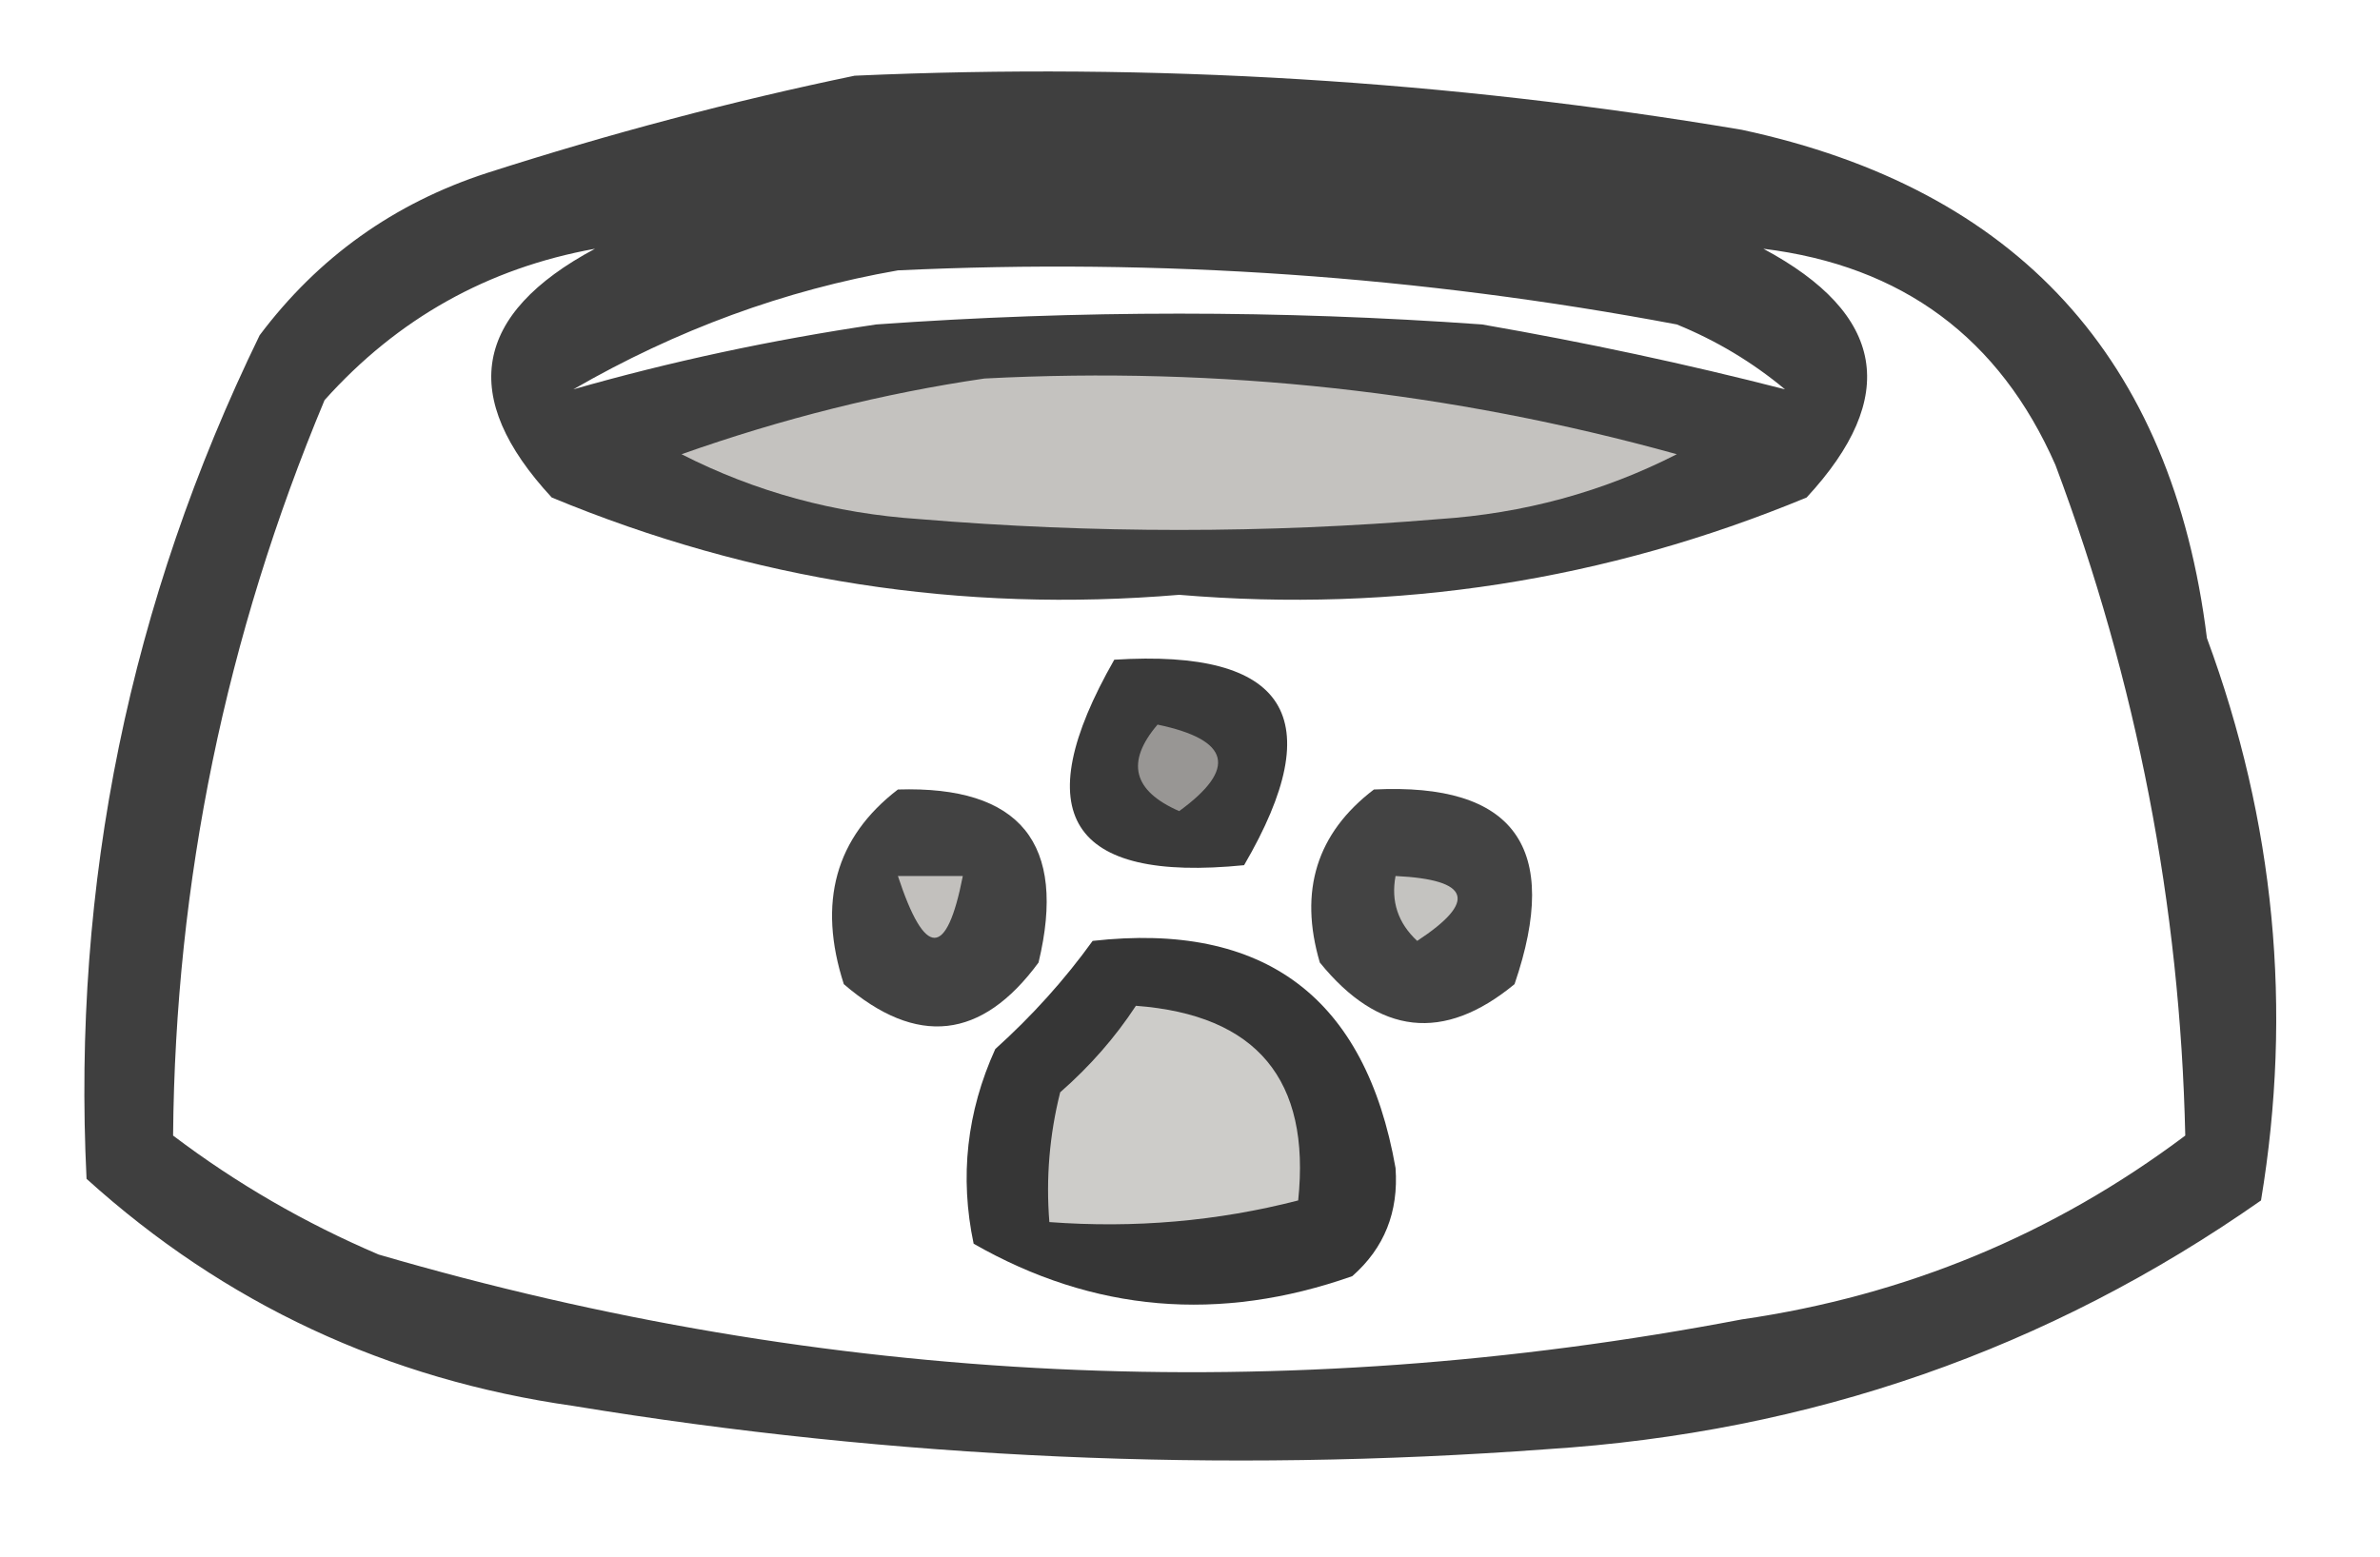
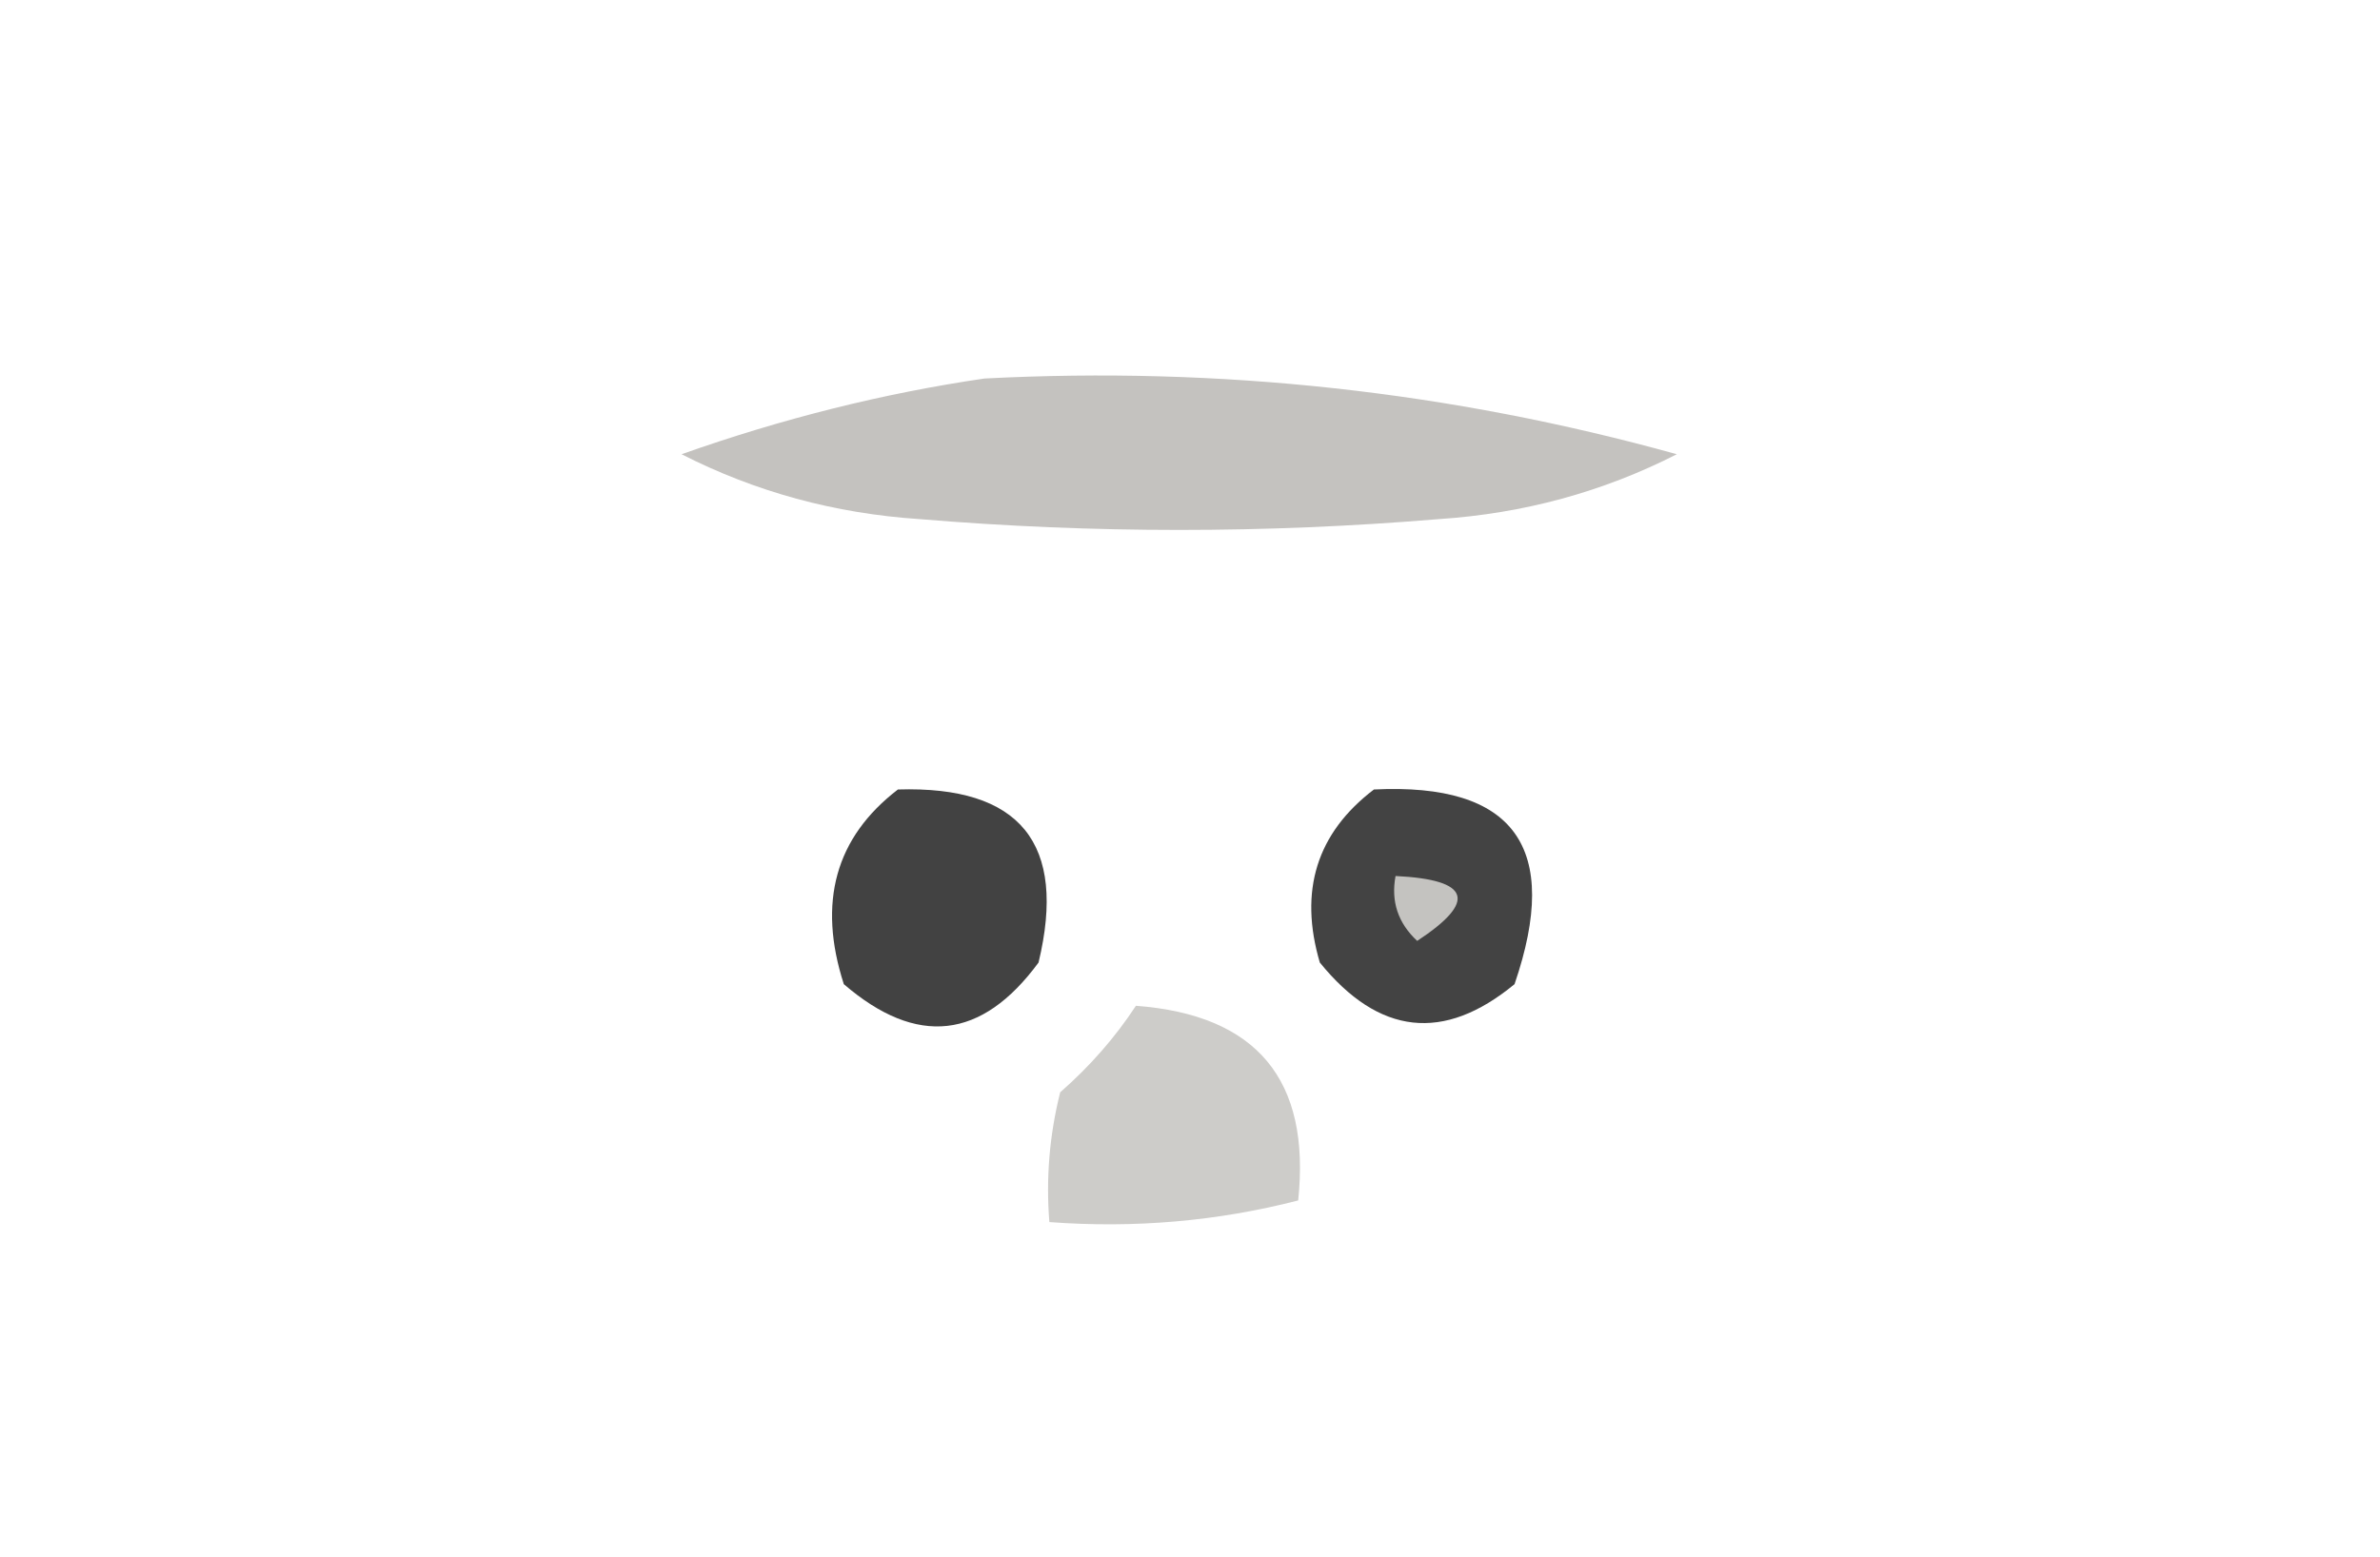
<svg xmlns="http://www.w3.org/2000/svg" version="1.1" width="110px" height="72px" style="shape-rendering:geometricPrecision; text-rendering:geometricPrecision; image-rendering:optimizeQuality; fill-rule:evenodd; clip-rule:evenodd">
  <g>
-     <path style="opacity:0.752" fill="#000000" d="M 39.5,3.5 C 53.278,2.885 66.945,3.718 80.5,6C 93.229,8.729 100.396,16.563 102,29.5C 105.138,37.996 105.971,46.663 104.5,55.5C 94.668,62.39 83.668,66.223 71.5,67C 56.401,68.115 41.401,67.448 26.5,65C 17.889,63.777 10.389,60.277 4,54.5C 3.33,40.843 5.996,27.843 12,15.5C 14.708,11.896 18.208,9.396 22.5,8C 28.211,6.166 33.878,4.666 39.5,3.5 Z M 27.5,11.5 C 21.862,14.518 21.196,18.352 25.5,23C 34.772,26.846 44.439,28.346 54.5,27.5C 64.553,28.345 74.22,26.845 83.5,23C 87.804,18.352 87.138,14.518 81.5,11.5C 87.919,12.288 92.419,15.622 95,21.5C 98.763,31.541 100.763,41.875 101,52.5C 94.918,57.067 88.085,59.9 80.5,61C 59.243,65.056 38.243,64.056 17.5,58C 14.088,56.545 10.921,54.712 8,52.5C 8.1,40.758 10.433,29.425 15,18.5C 18.376,14.729 22.542,12.396 27.5,11.5 Z M 41.5,12.5 C 53.618,11.927 65.618,12.76 77.5,15C 79.332,15.748 80.999,16.748 82.5,18C 77.97,16.835 73.303,15.835 68.5,15C 59.167,14.333 49.833,14.333 40.5,15C 35.654,15.715 30.988,16.715 26.5,18C 31.266,15.248 36.266,13.414 41.5,12.5 Z" />
-   </g>
+     </g>
  <g>
    <path style="opacity:1" fill="#c4c2bf" d="M 45.5,17.5 C 56.388,16.933 67.055,18.1 77.5,21C 74.091,22.74 70.424,23.74 66.5,24C 58.5,24.667 50.5,24.667 42.5,24C 38.576,23.74 34.909,22.74 31.5,21C 36.172,19.347 40.839,18.181 45.5,17.5 Z" />
  </g>
  <g>
-     <path style="opacity:0.771" fill="#000000" d="M 51.5,30.5 C 59.486,29.998 61.486,33.165 57.5,40C 49.424,40.805 47.424,37.638 51.5,30.5 Z" />
-   </g>
+     </g>
  <g>
-     <path style="opacity:1" fill="#989694" d="M 53.5,33.5 C 56.861,34.203 57.194,35.536 54.5,37.5C 52.358,36.563 52.024,35.23 53.5,33.5 Z" />
-   </g>
+     </g>
  <g>
    <path style="opacity:0.75" fill="#030303" d="M 41.5,36.5 C 47.157,36.324 49.324,38.991 48,44.5C 45.374,48.072 42.374,48.405 39,45.5C 37.779,41.718 38.613,38.718 41.5,36.5 Z" />
  </g>
  <g>
-     <path style="opacity:0.749" fill="#040404" d="M 63.5,36.5 C 69.997,36.18 72.164,39.18 70,45.5C 66.729,48.197 63.729,47.864 61,44.5C 60.023,41.183 60.856,38.516 63.5,36.5 Z" />
+     <path style="opacity:0.749" fill="#040404" d="M 63.5,36.5 C 69.997,36.18 72.164,39.18 70,45.5C 66.729,48.197 63.729,47.864 61,44.5C 60.023,41.183 60.856,38.516 63.5,36.5 " />
  </g>
  <g>
-     <path style="opacity:1" fill="#c2c0bd" d="M 41.5,40.5 C 42.5,40.5 43.5,40.5 44.5,40.5C 43.754,44.31 42.754,44.31 41.5,40.5 Z" />
-   </g>
+     </g>
  <g>
    <path style="opacity:1" fill="#c4c3c0" d="M 64.5,40.5 C 67.957,40.667 68.29,41.667 65.5,43.5C 64.614,42.675 64.281,41.675 64.5,40.5 Z" />
  </g>
  <g>
-     <path style="opacity:0.8" fill="#040404" d="M 50.5,43.5 C 58.443,42.608 63.11,46.108 64.5,54C 64.646,56.034 63.98,57.701 62.5,59C 56.363,61.163 50.529,60.663 45,57.5C 44.348,54.406 44.681,51.406 46,48.5C 47.707,46.962 49.207,45.296 50.5,43.5 Z" />
-   </g>
+     </g>
  <g>
    <path style="opacity:1" fill="#cdccc9" d="M 52.5,46.5 C 58.086,46.92 60.586,49.92 60,55.5C 56.27,56.46 52.437,56.794 48.5,56.5C 48.338,54.473 48.505,52.473 49,50.5C 50.376,49.295 51.542,47.962 52.5,46.5 Z" />
  </g>
</svg>